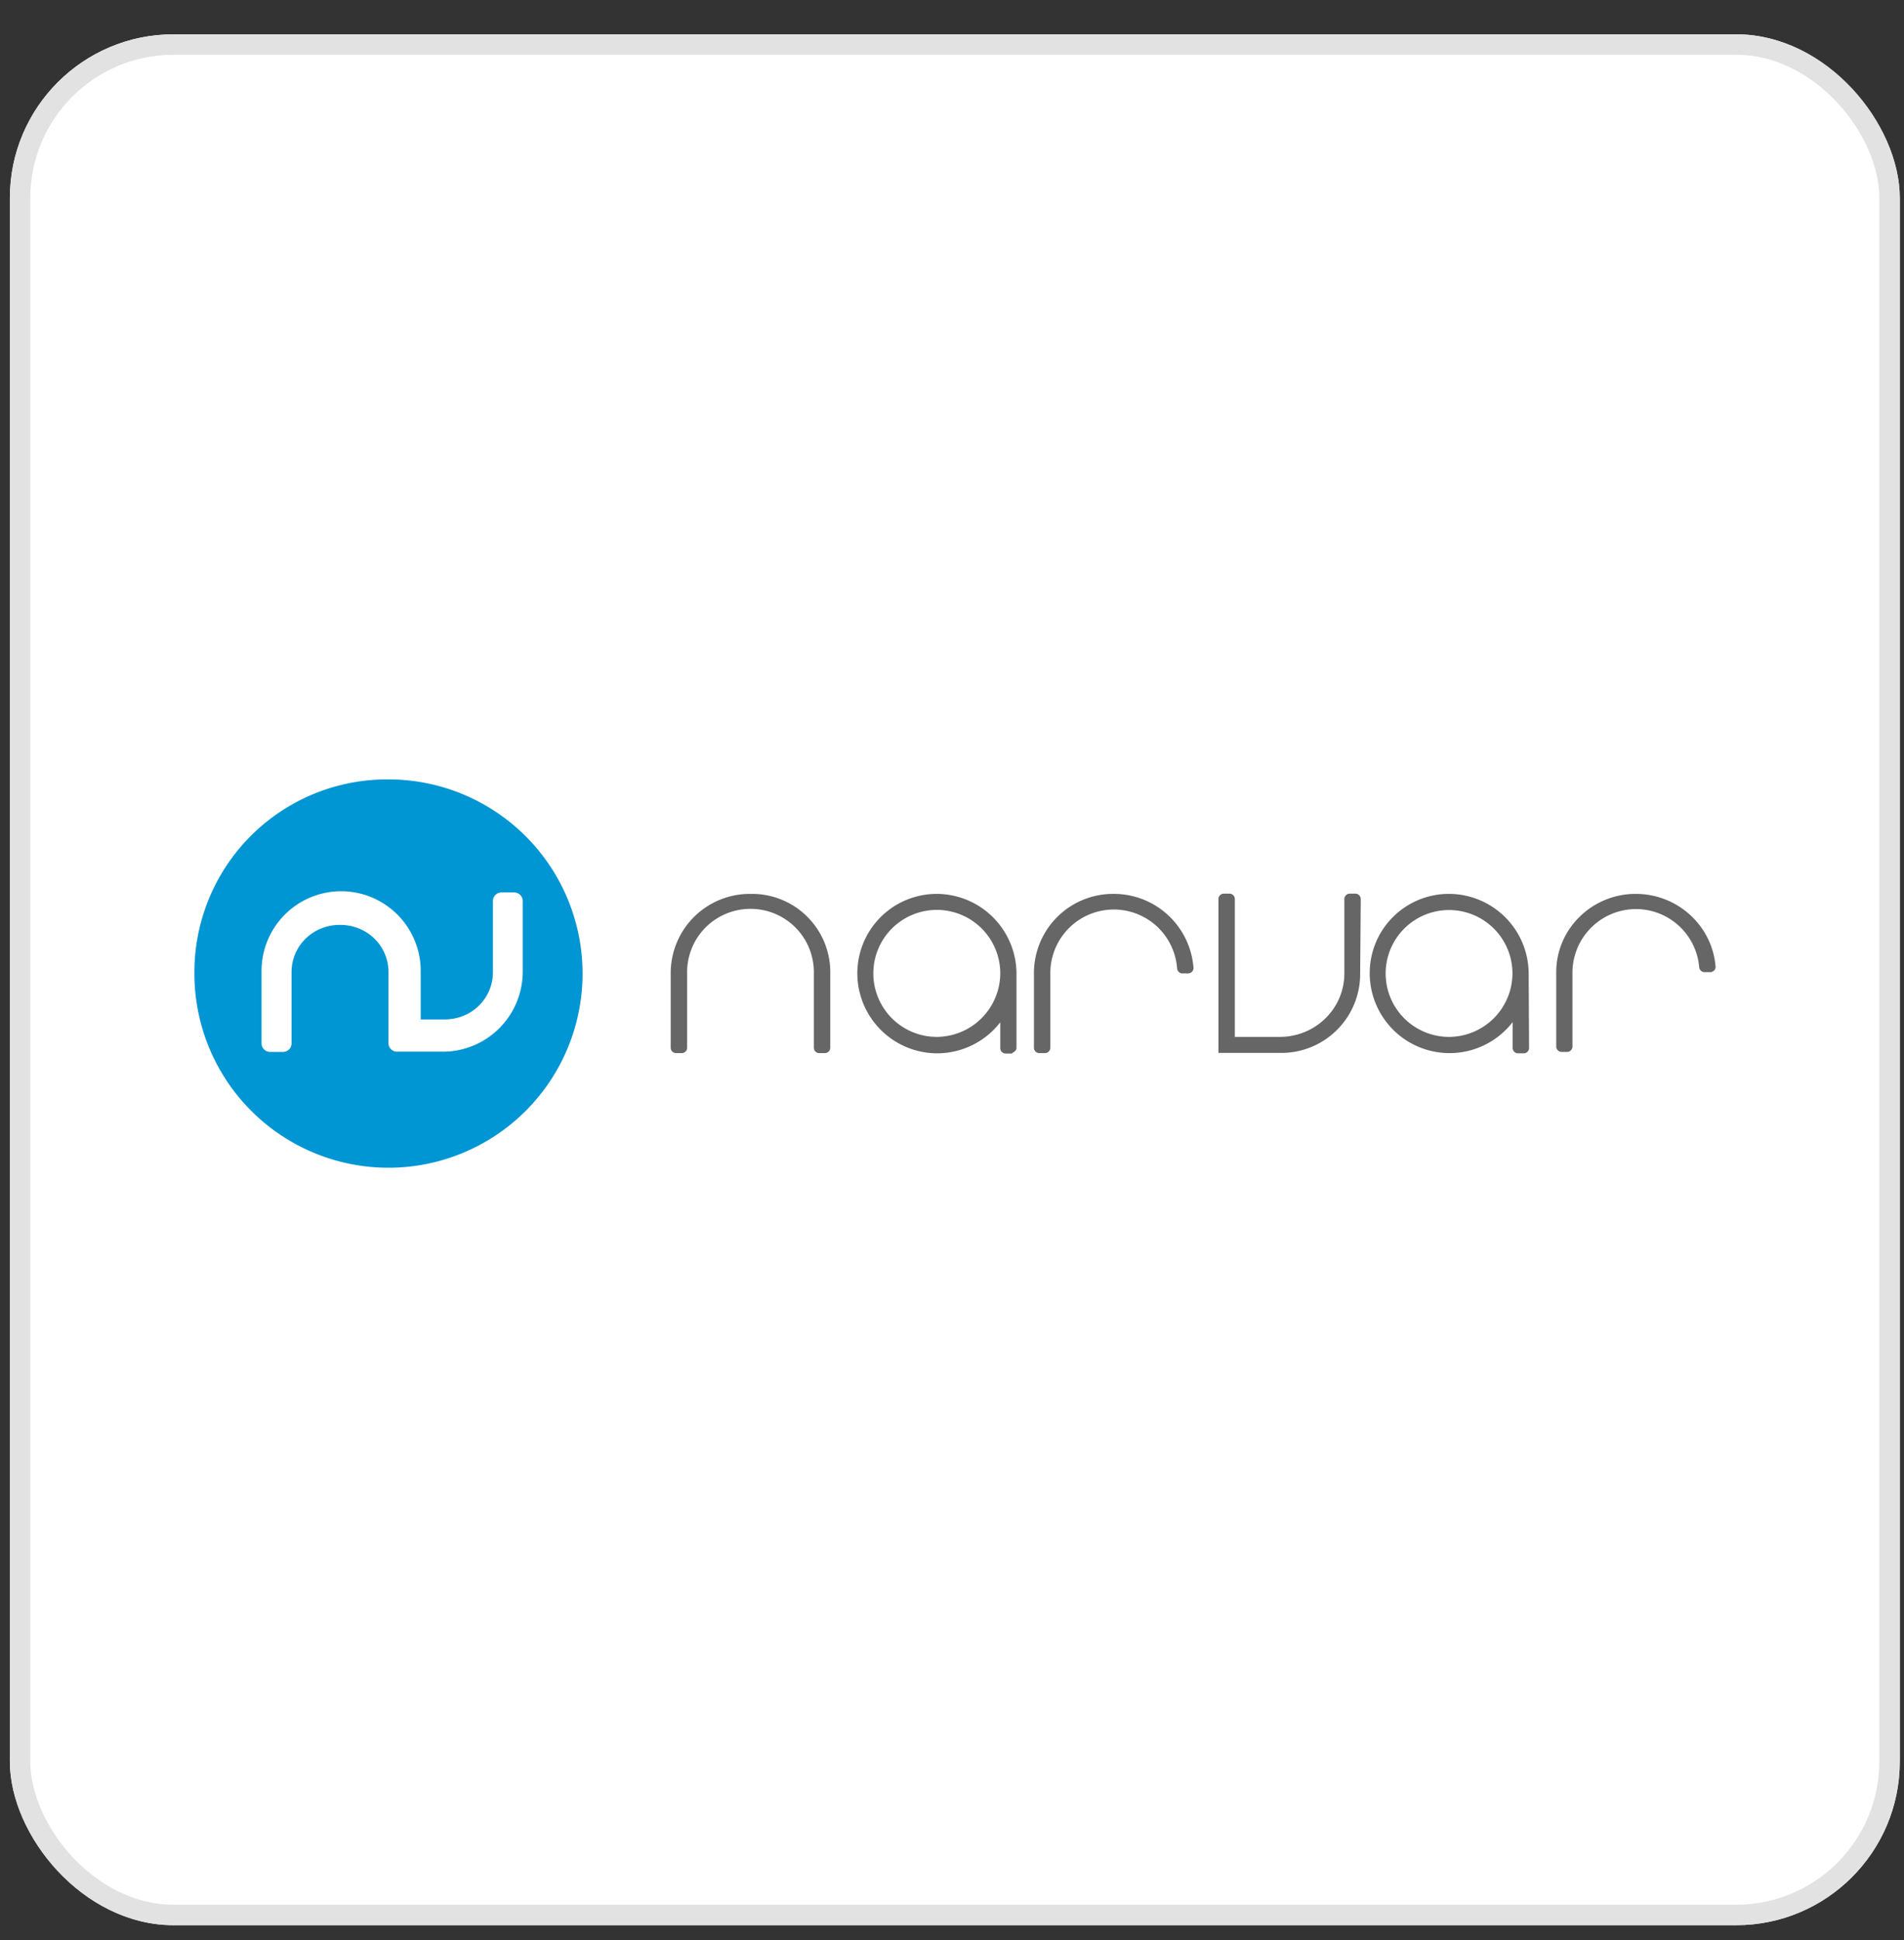
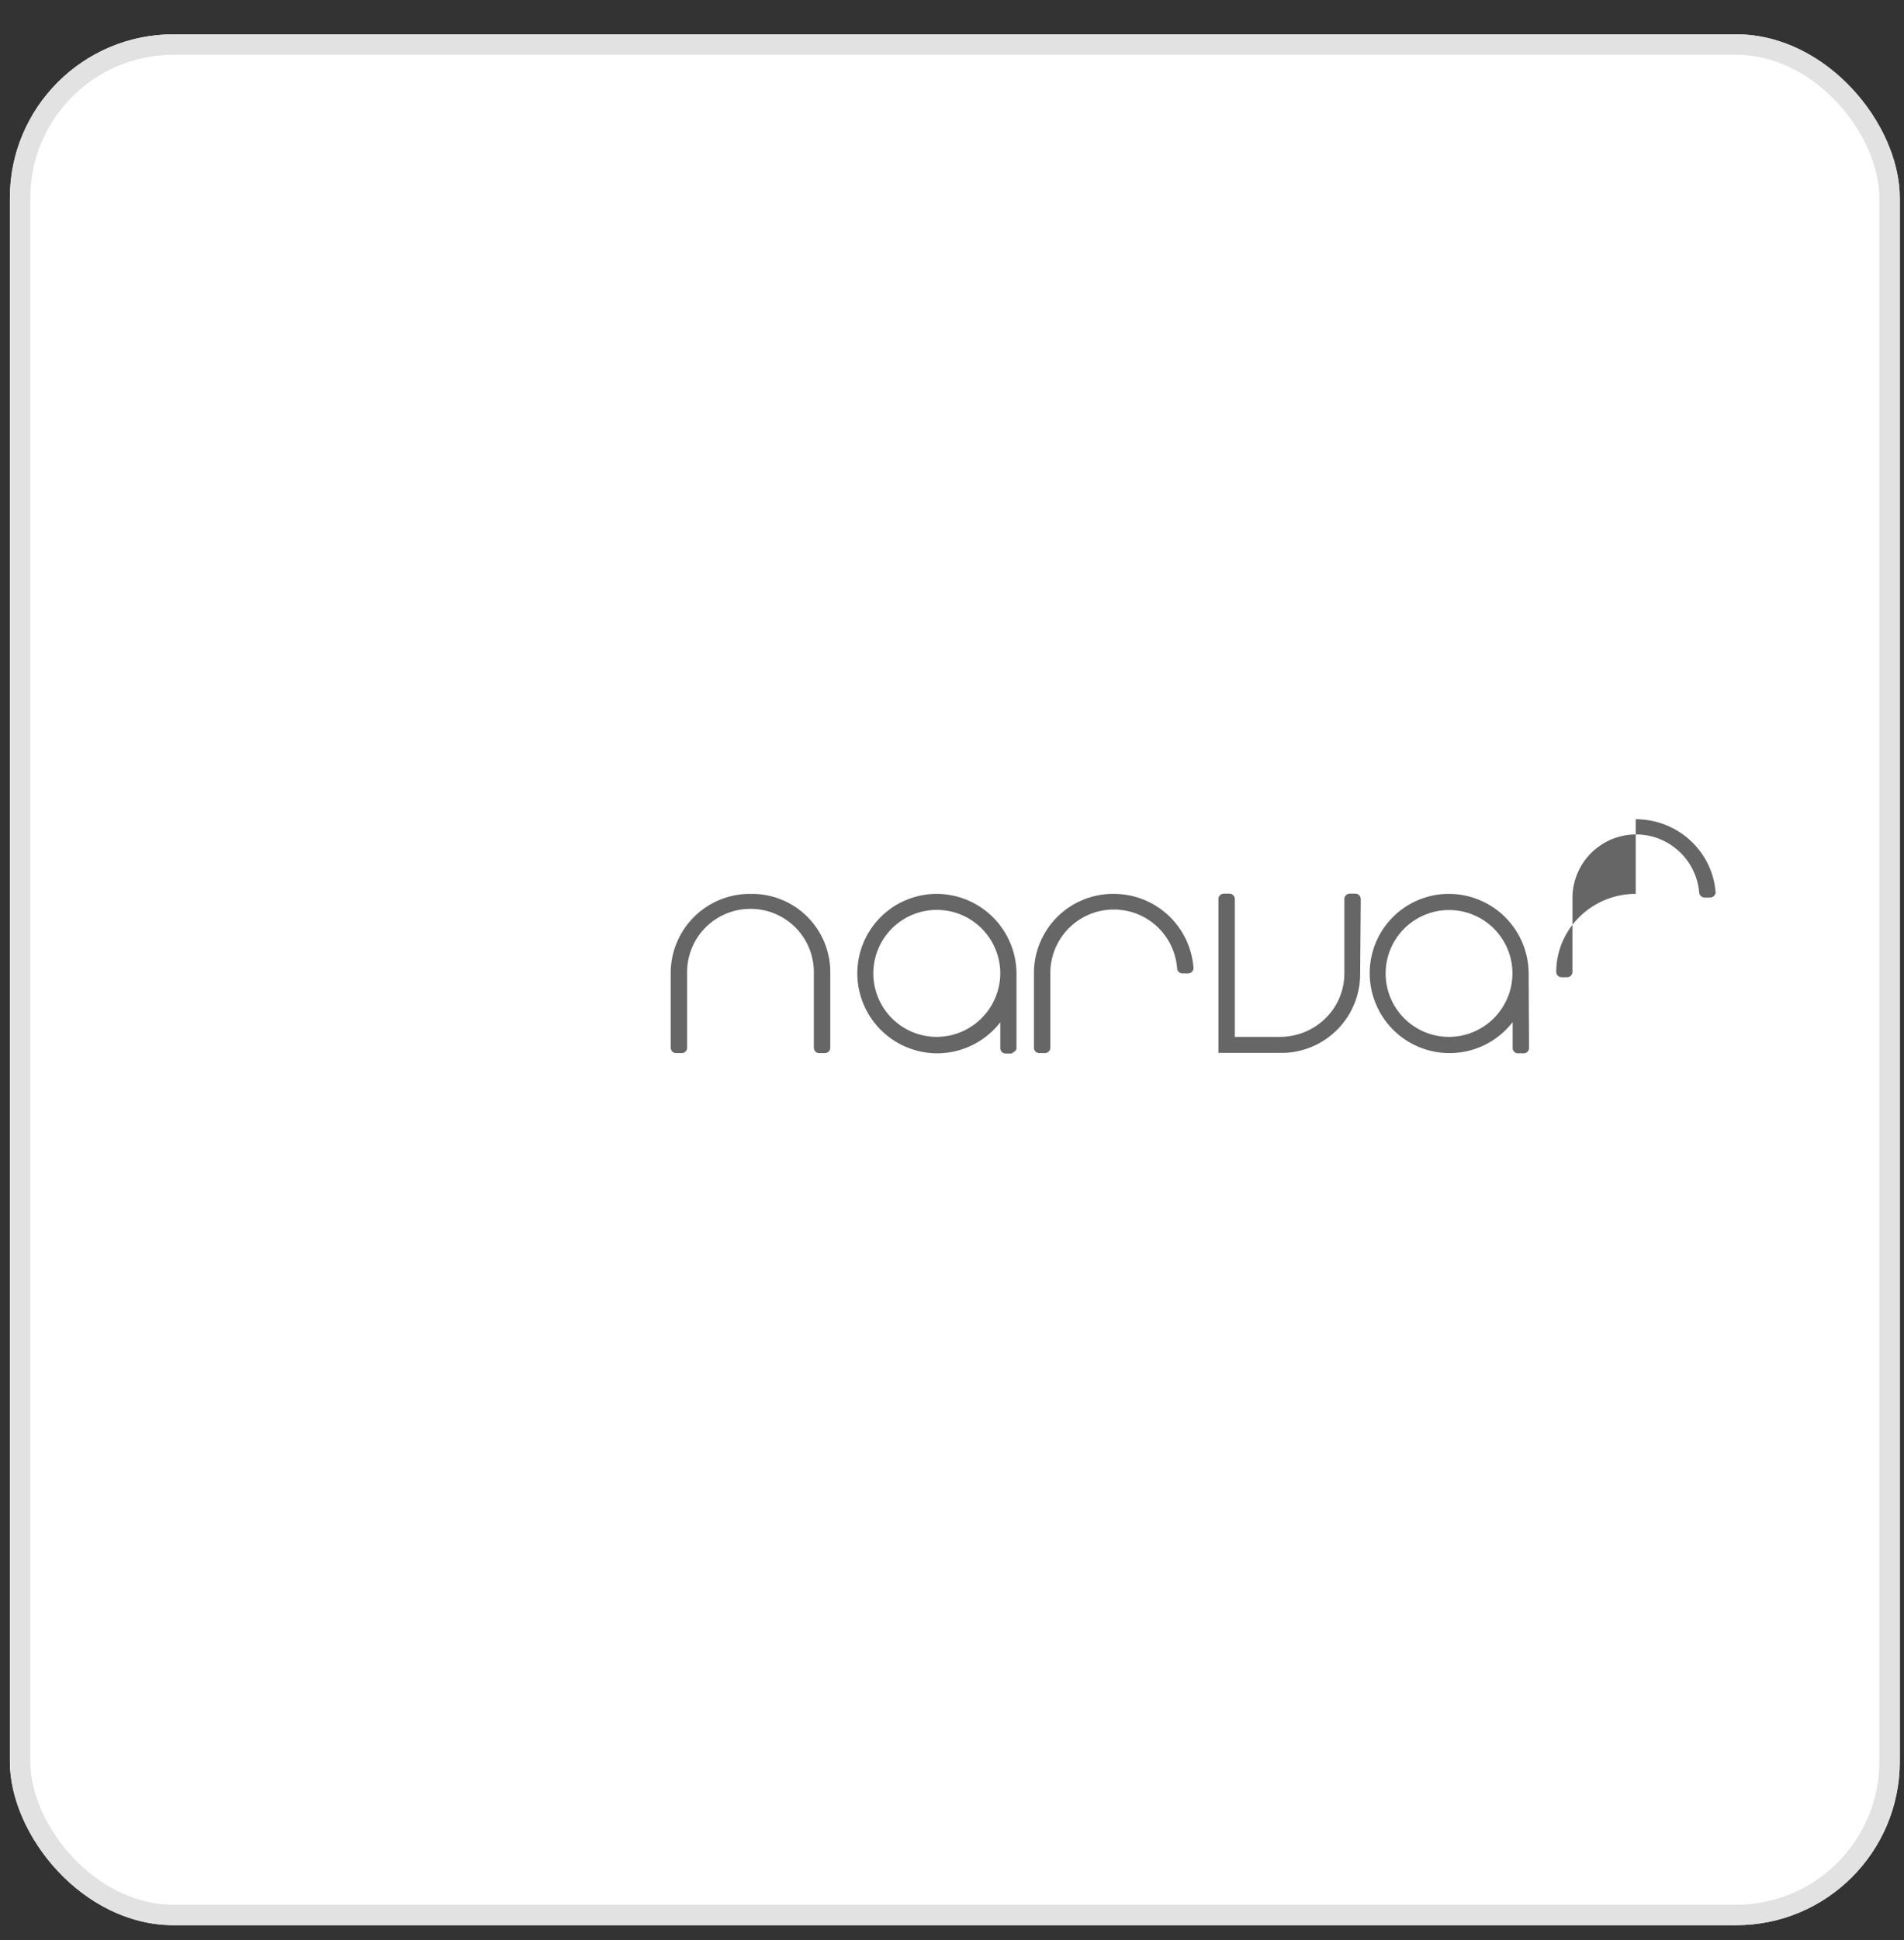
<svg xmlns="http://www.w3.org/2000/svg" width="54" height="55" fill="none">
  <rect width="100%" height="100%" fill="#333333" stroke="none" />
  <g clip-path="url(#a)">
    <rect width="53.6" height="53.6" x=".28" y=".973" fill="#fff" rx="4.639" />
-     <path fill="#0095D3" d="M14.825 27.559a2.27 2.27 0 0 1-2.254 2.254h-1.306a.243.243 0 0 1-.247-.236v-2.019c0-.741-.598-1.34-1.375-1.34-.776 0-1.374.599-1.374 1.34v2.013a.243.243 0 0 1-.236.248h-.368a.243.243 0 0 1-.247-.236v-2.025a2.26 2.26 0 0 1 2.22-2.294 2.26 2.26 0 0 1 2.294 2.22v1.414h.673c.777 0 1.375-.598 1.375-1.34v-2.012a.243.243 0 0 1 .236-.248h.361a.243.243 0 0 1 .248.236v2.024m-3.807-5.464a5.464 5.464 0 0 0-5.504 5.504 5.504 5.504 0 1 0 5.504-5.504" />
-     <path fill="#666" d="M21.277 25.339a2.245 2.245 0 0 0-2.255 2.242v2.128a.155.155 0 0 0 .144.144h.178a.155.155 0 0 0 .144-.144v-2.116a1.794 1.794 0 0 1 1.766-1.829 1.794 1.794 0 0 1 1.828 1.766v2.179a.155.155 0 0 0 .144.144h.178a.155.155 0 0 0 .144-.144v-2.116a2.22 2.22 0 0 0-2.197-2.254zm5.292 4.054a1.8 1.8 0 1 1 0-3.6 1.8 1.8 0 0 1 1.8 1.8 1.81 1.81 0 0 1-1.8 1.8m2.26.316v-2.116a2.27 2.27 0 0 0-2.254-2.254 2.253 2.253 0 0 0-2.26 2.242v.018a2.27 2.27 0 0 0 2.265 2.26 2.27 2.27 0 0 0 1.789-.88v.742a.155.155 0 0 0 .144.144h.178c.063-.046.138-.08.138-.156m12.272-.316a1.798 1.798 0 1 1 1.794-1.8 1.805 1.805 0 0 1-1.794 1.8m2.254-1.8a2.266 2.266 0 0 0-2.254-2.254 2.245 2.245 0 0 0-2.254 2.242v.018a2.265 2.265 0 0 0 2.271 2.254 2.26 2.26 0 0 0 1.783-.88v.742a.154.154 0 0 0 .144.144h.178a.154.154 0 0 0 .144-.144zm-4.762-2.116a.155.155 0 0 0-.143-.144h-.179a.154.154 0 0 0-.143.144v2.116c0 .99-.811 1.8-1.835 1.8h-1.271v-3.916a.155.155 0 0 0-.144-.144H34.7a.154.154 0 0 0-.144.144v4.37h1.835a2.236 2.236 0 0 0 2.185-2.254zm-7.015-.138a2.245 2.245 0 0 0-2.254 2.242v2.128a.155.155 0 0 0 .143.144h.178a.155.155 0 0 0 .144-.144v-2.116a1.8 1.8 0 0 1 3.595-.144.155.155 0 0 0 .144.144h.178a.155.155 0 0 0 .144-.144 2.266 2.266 0 0 0-2.272-2.11m14.813 0c-1.236 0-2.254.989-2.254 2.22v2.116a.155.155 0 0 0 .144.144h.172a.155.155 0 0 0 .144-.144v-2.117a1.804 1.804 0 0 1 1.817-1.788 1.8 1.8 0 0 1 1.777 1.645.155.155 0 0 0 .144.143h.178a.155.155 0 0 0 .144-.143c-.086-1.162-1.07-2.076-2.266-2.076" />
+     <path fill="#666" d="M21.277 25.339a2.245 2.245 0 0 0-2.255 2.242v2.128a.155.155 0 0 0 .144.144h.178a.155.155 0 0 0 .144-.144v-2.116a1.794 1.794 0 0 1 1.766-1.829 1.794 1.794 0 0 1 1.828 1.766v2.179a.155.155 0 0 0 .144.144h.178a.155.155 0 0 0 .144-.144v-2.116a2.22 2.22 0 0 0-2.197-2.254zm5.292 4.054a1.8 1.8 0 1 1 0-3.6 1.8 1.8 0 0 1 1.8 1.8 1.81 1.81 0 0 1-1.8 1.8m2.26.316v-2.116a2.27 2.27 0 0 0-2.254-2.254 2.253 2.253 0 0 0-2.26 2.242v.018a2.27 2.27 0 0 0 2.265 2.26 2.27 2.27 0 0 0 1.789-.88v.742a.155.155 0 0 0 .144.144h.178c.063-.046.138-.08.138-.156m12.272-.316a1.798 1.798 0 1 1 1.794-1.8 1.805 1.805 0 0 1-1.794 1.8m2.254-1.8a2.266 2.266 0 0 0-2.254-2.254 2.245 2.245 0 0 0-2.254 2.242v.018a2.265 2.265 0 0 0 2.271 2.254 2.26 2.26 0 0 0 1.783-.88v.742a.154.154 0 0 0 .144.144h.178a.154.154 0 0 0 .144-.144zm-4.762-2.116a.155.155 0 0 0-.143-.144h-.179a.154.154 0 0 0-.143.144v2.116c0 .99-.811 1.8-1.835 1.8h-1.271v-3.916a.155.155 0 0 0-.144-.144H34.7a.154.154 0 0 0-.144.144v4.37h1.835a2.236 2.236 0 0 0 2.185-2.254zm-7.015-.138a2.245 2.245 0 0 0-2.254 2.242v2.128a.155.155 0 0 0 .143.144h.178a.155.155 0 0 0 .144-.144v-2.116a1.8 1.8 0 0 1 3.595-.144.155.155 0 0 0 .144.144h.178a.155.155 0 0 0 .144-.144 2.266 2.266 0 0 0-2.272-2.11m14.813 0c-1.236 0-2.254.989-2.254 2.22a.155.155 0 0 0 .144.144h.172a.155.155 0 0 0 .144-.144v-2.117a1.804 1.804 0 0 1 1.817-1.788 1.8 1.8 0 0 1 1.777 1.645.155.155 0 0 0 .144.143h.178a.155.155 0 0 0 .144-.143c-.086-1.162-1.07-2.076-2.266-2.076" />
  </g>
  <rect width="53.02" height="53.02" x=".57" y="1.263" stroke="#E2E2E2" stroke-width=".58" rx="4.349" />
  <defs>
    <clipPath id="a">
      <rect width="53.6" height="53.6" x=".28" y=".973" fill="#fff" rx="4.639" />
    </clipPath>
  </defs>
</svg>